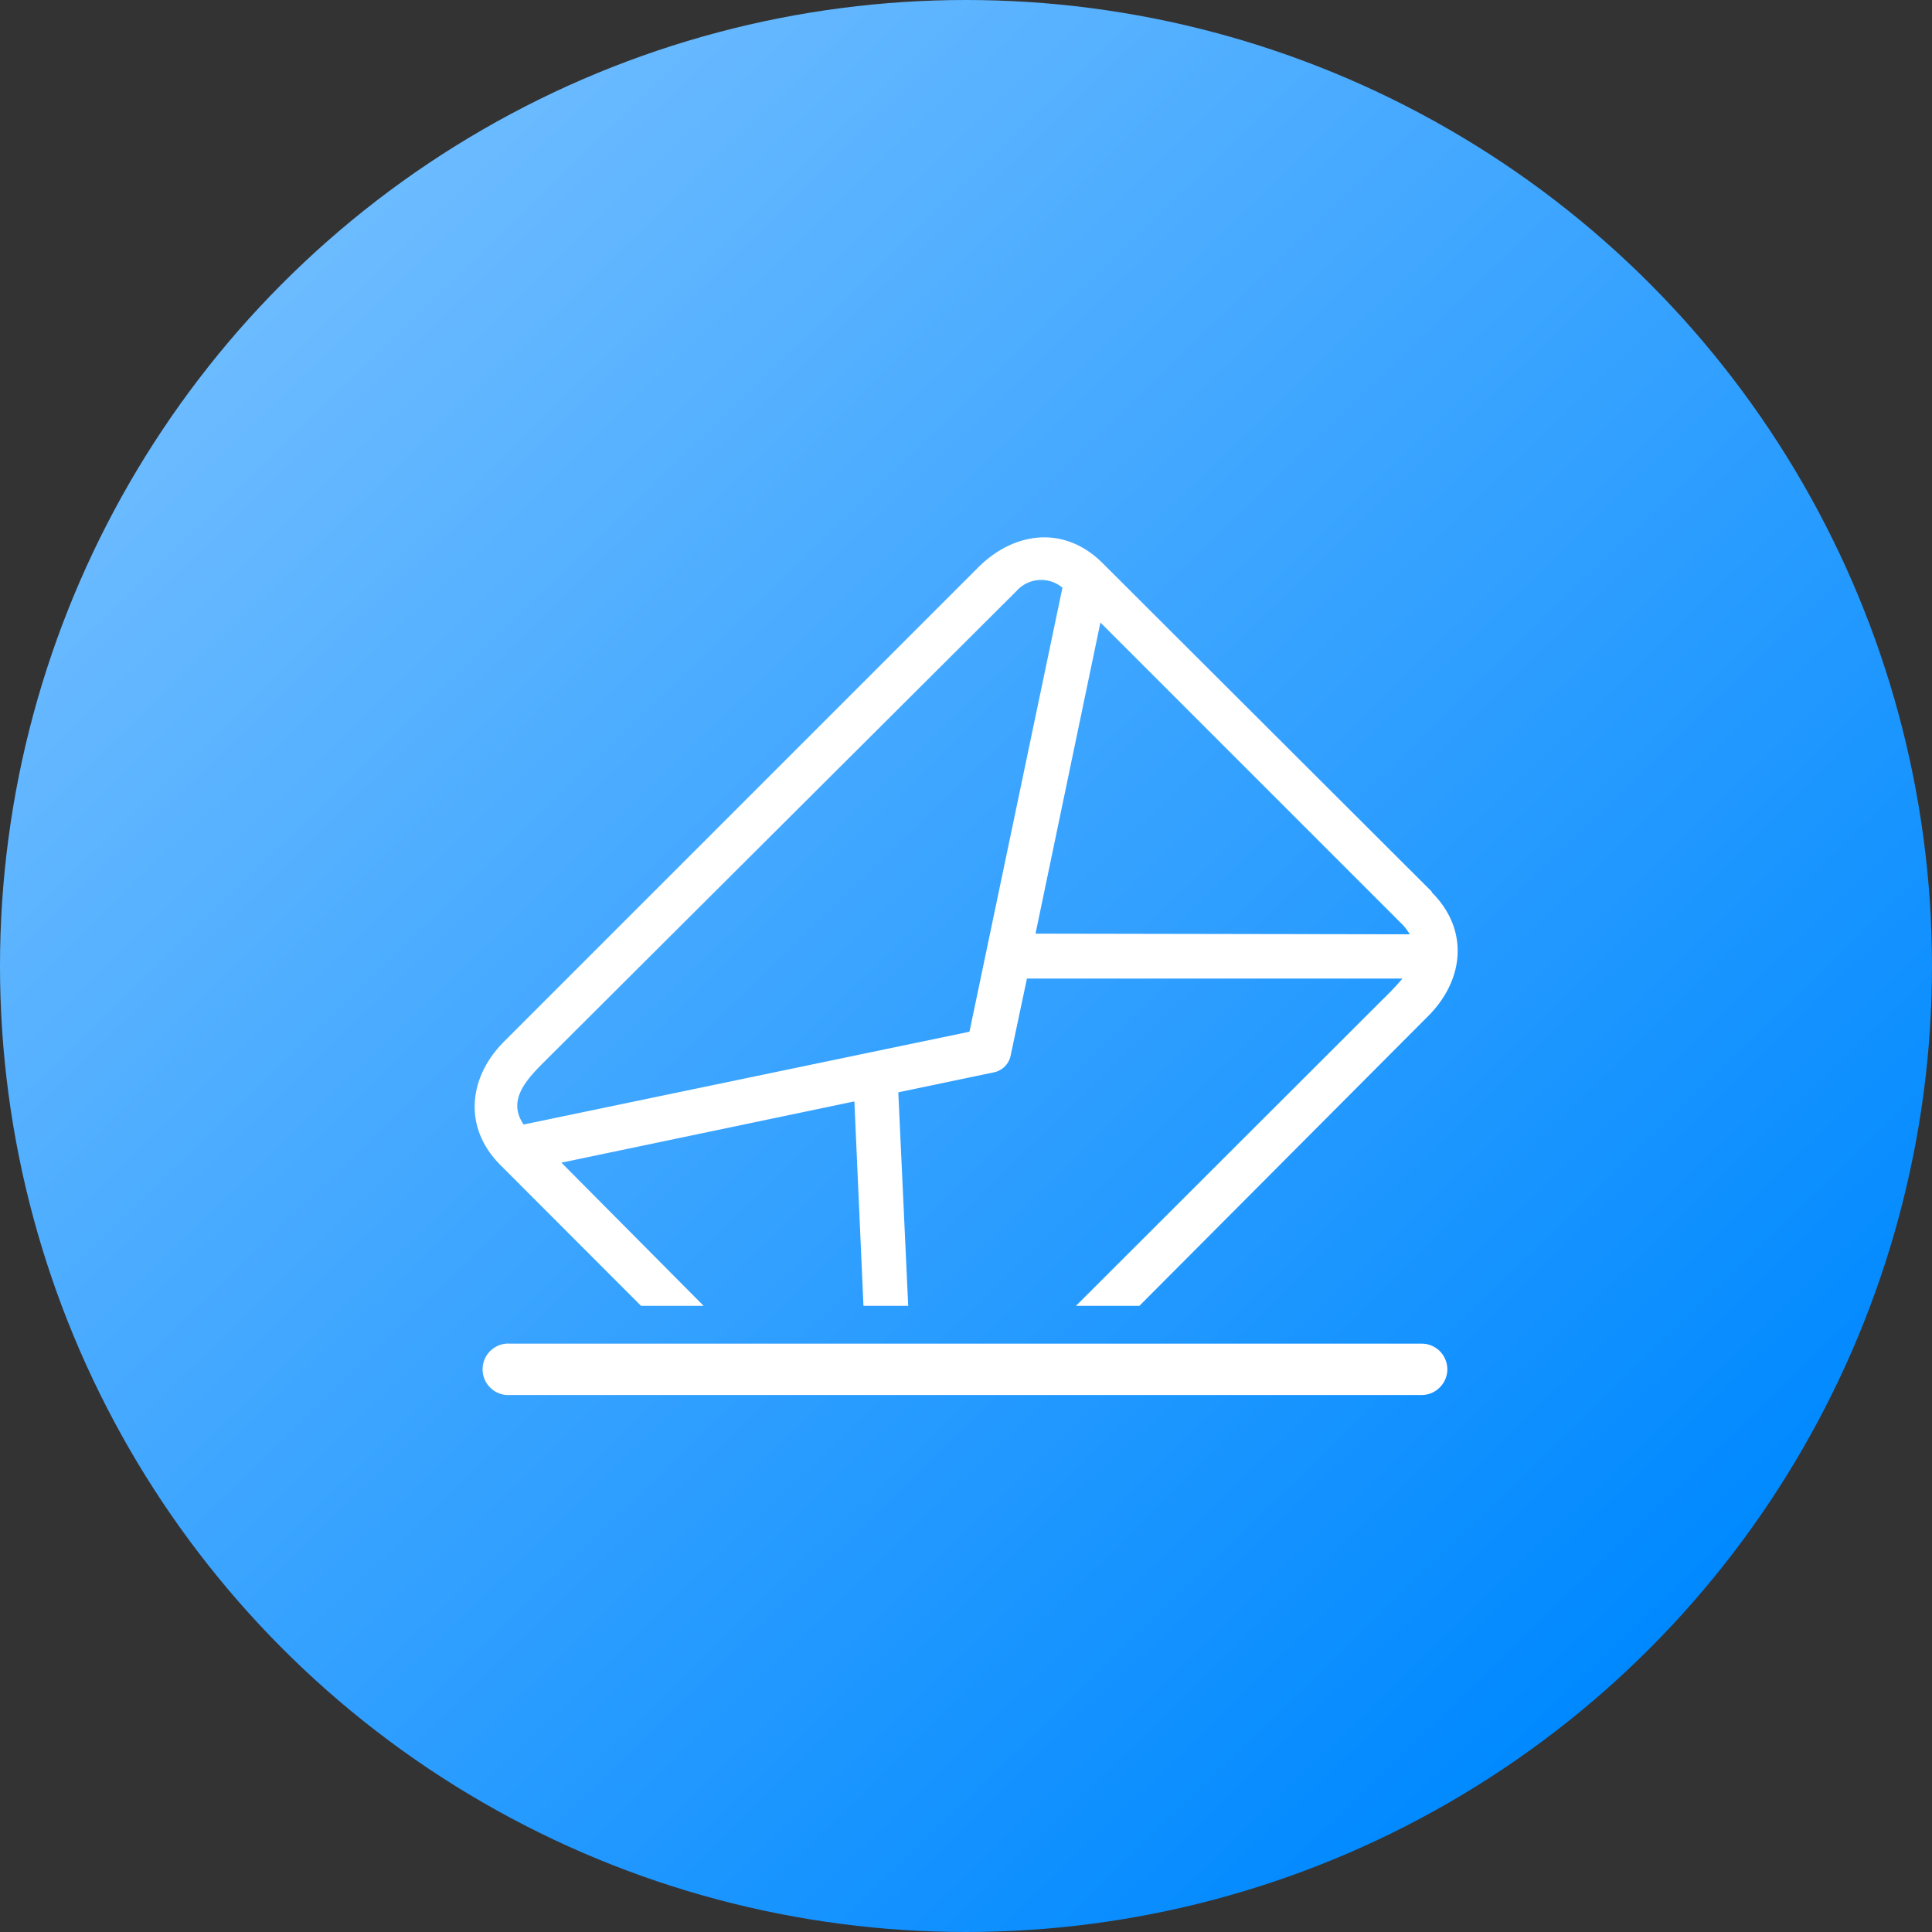
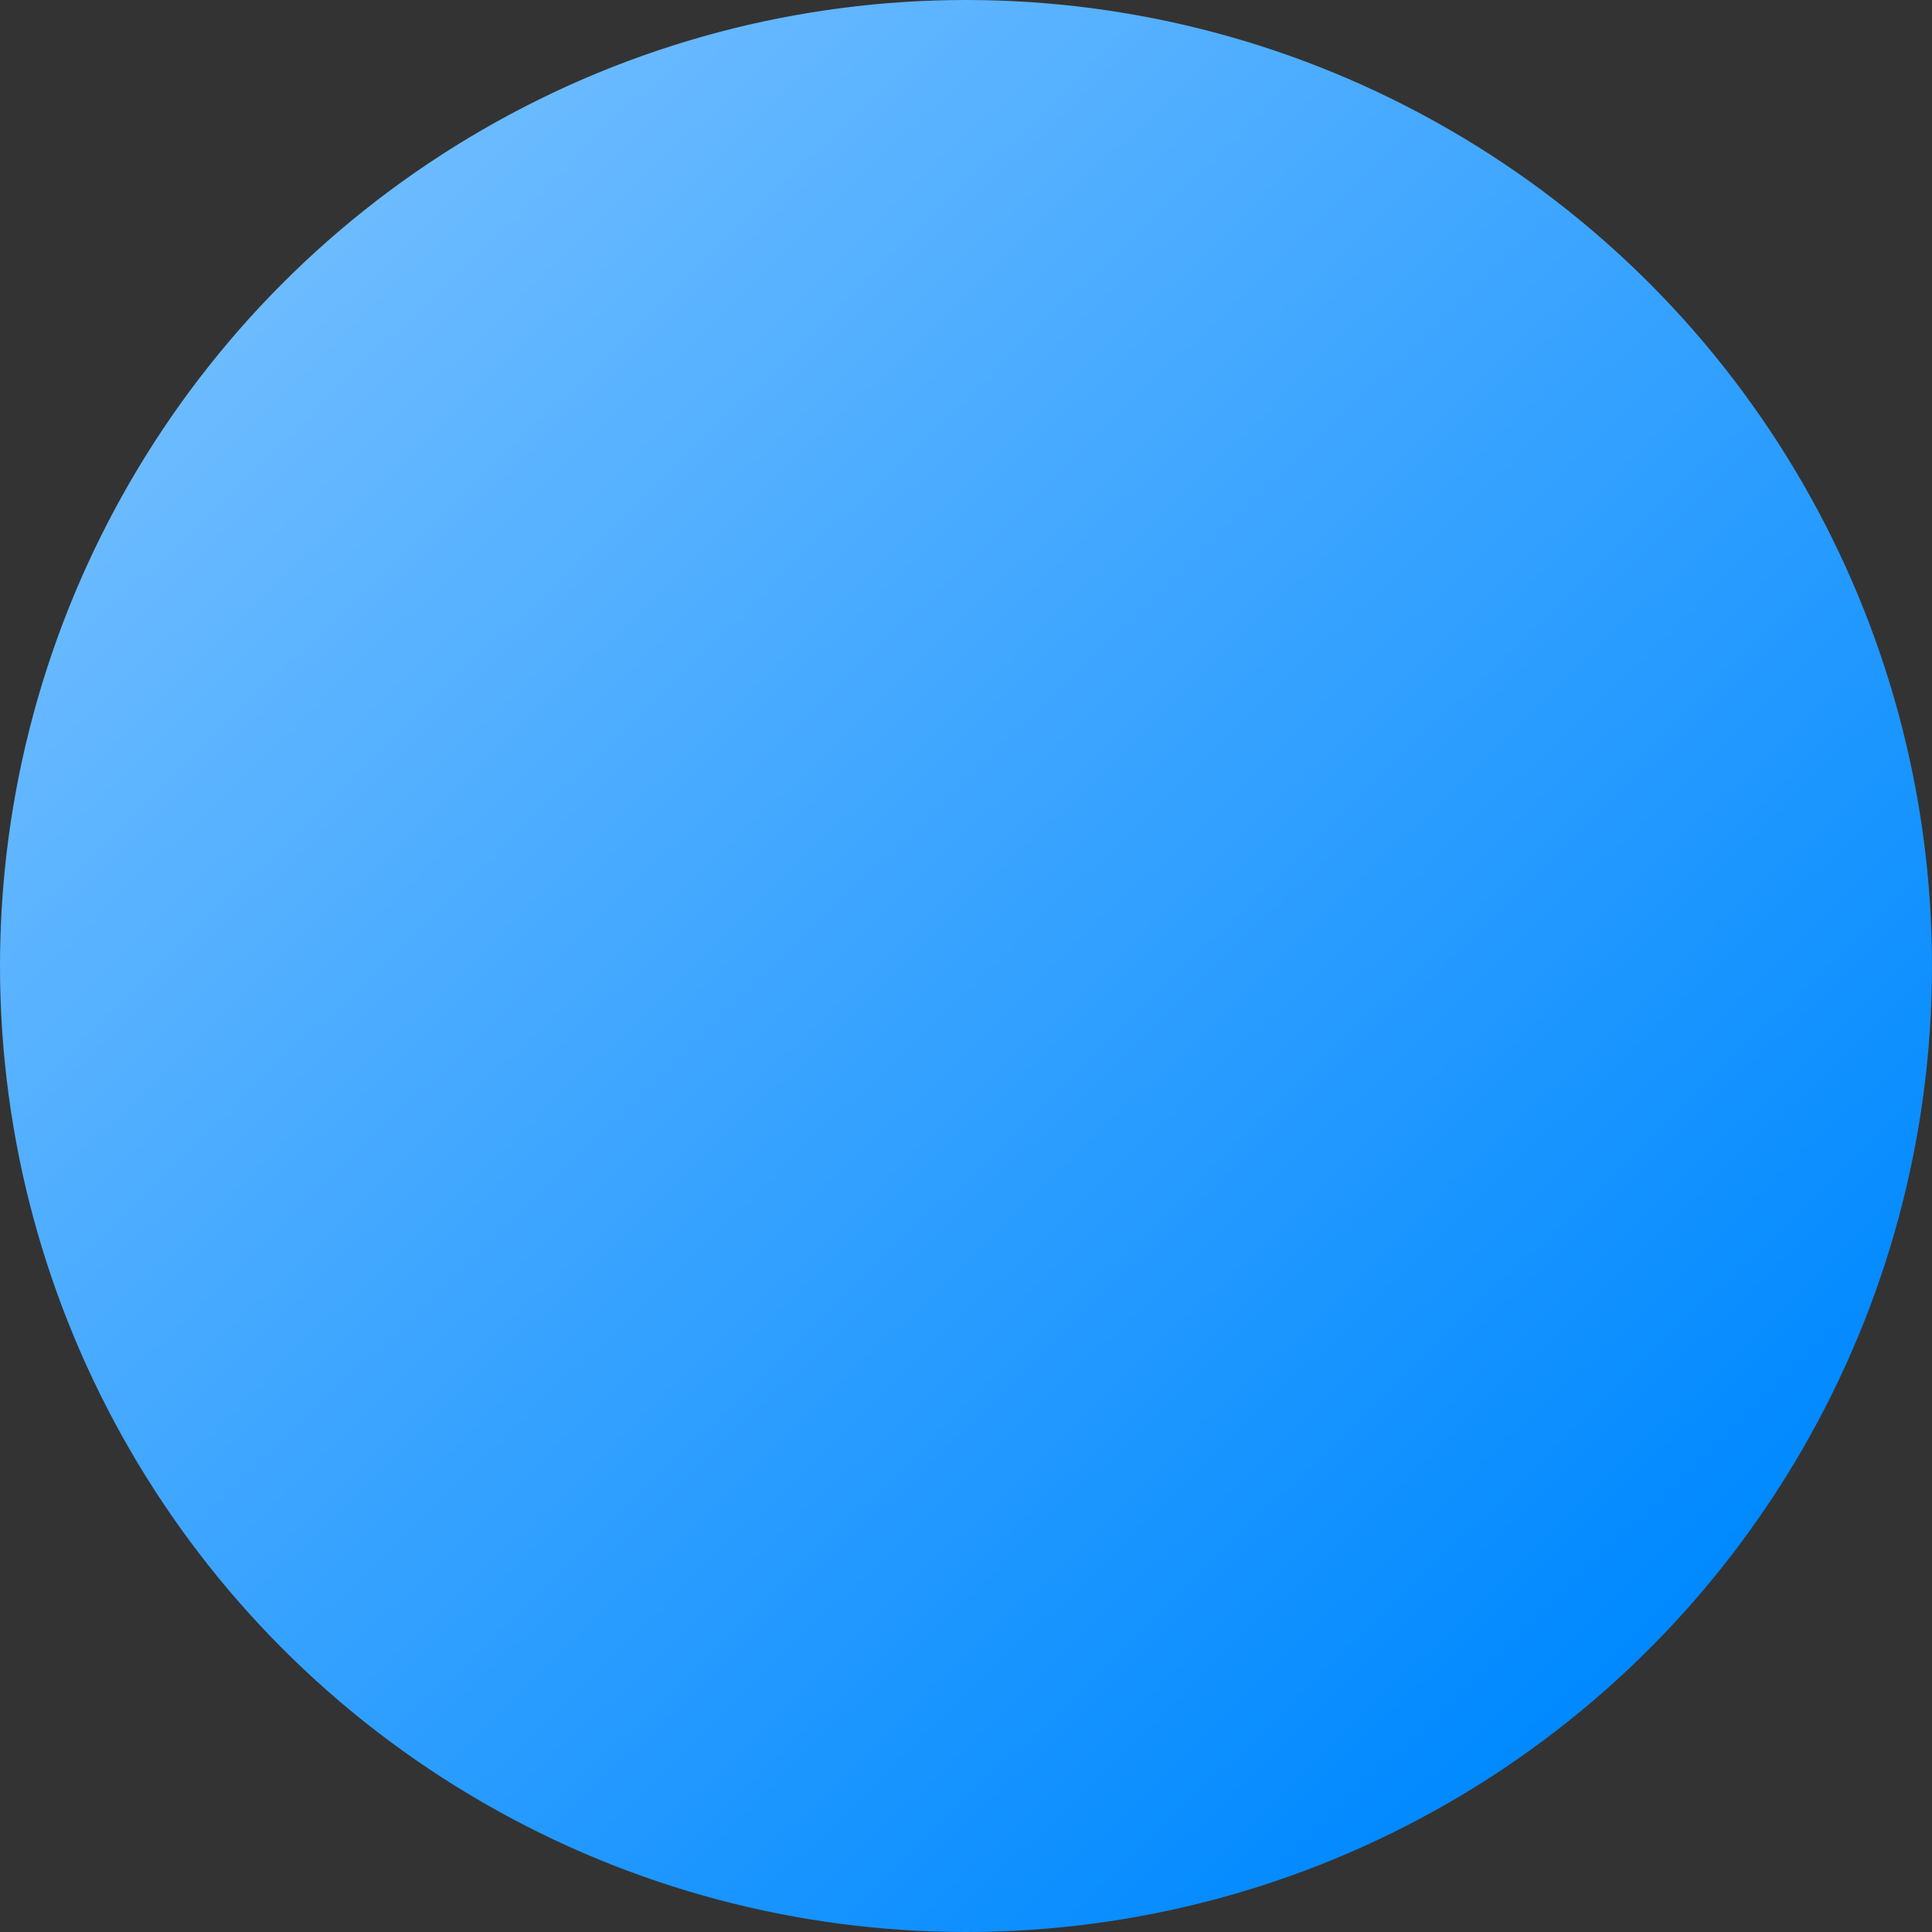
<svg xmlns="http://www.w3.org/2000/svg" viewBox="0 0 117 117">
  <rect x="0" y="0" width="117" height="117" fill="#333333" stroke="none" />
  <defs>
    <style>.cls-1{fill:url(#未命名的渐变_123);}.cls-2{fill:#fff;}</style>
    <linearGradient id="未命名的渐变_123" x1="17.8" y1="16.48" x2="99.2" y2="100.52" gradientUnits="userSpaceOnUse">
      <stop offset="0" stop-color="#6cbbff" />
      <stop offset="1" stop-color="#0089ff" />
    </linearGradient>
  </defs>
  <title>8</title>
  <g id="图层_2" data-name="图层 2">
    <g id="left">
      <g id="椭圆_5_图像" data-name="椭圆 5 图像">
        <circle class="cls-1" cx="58.5" cy="58.5" r="58.5" />
-         <path class="cls-2" d="M87.65,82.92a1.55,1.55,0,0,1-.46,1.1,1.53,1.53,0,0,1-1.1.46H30.91a1.56,1.56,0,1,1,0-3.11H86.09a1.56,1.56,0,0,1,1.1.45,1.59,1.59,0,0,1,.46,1.1ZM86.71,54h0L66.77,34.1l0,0c-2.32-2.31-5.36-1.91-7.54.27l-28.7,28.7c-2.17,2.17-2.5,5.22-.22,7.49l0,0,8.51,8.52h3.79L34,70.41,51.74,66.7l.55,12.38H55L54.4,66.15l5.79-1.21a1.31,1.31,0,0,0,1-.95l1-4.73,22.74,0a16.46,16.46,0,0,1-1.15,1.22L65.16,79.08H69L86.49,61.53c2.17-2.17,2.5-5.21.22-7.49Zm-28,8.48-27,5.62c-1.08-1.58.34-2.89,1.52-4.07L61.56,35.79a2,2,0,0,1,2.78-.2Zm4-5.94,3.93-18.84,18.2,18.2a2.9,2.9,0,0,1,.53.68Z" />
      </g>
    </g>
  </g>
</svg>